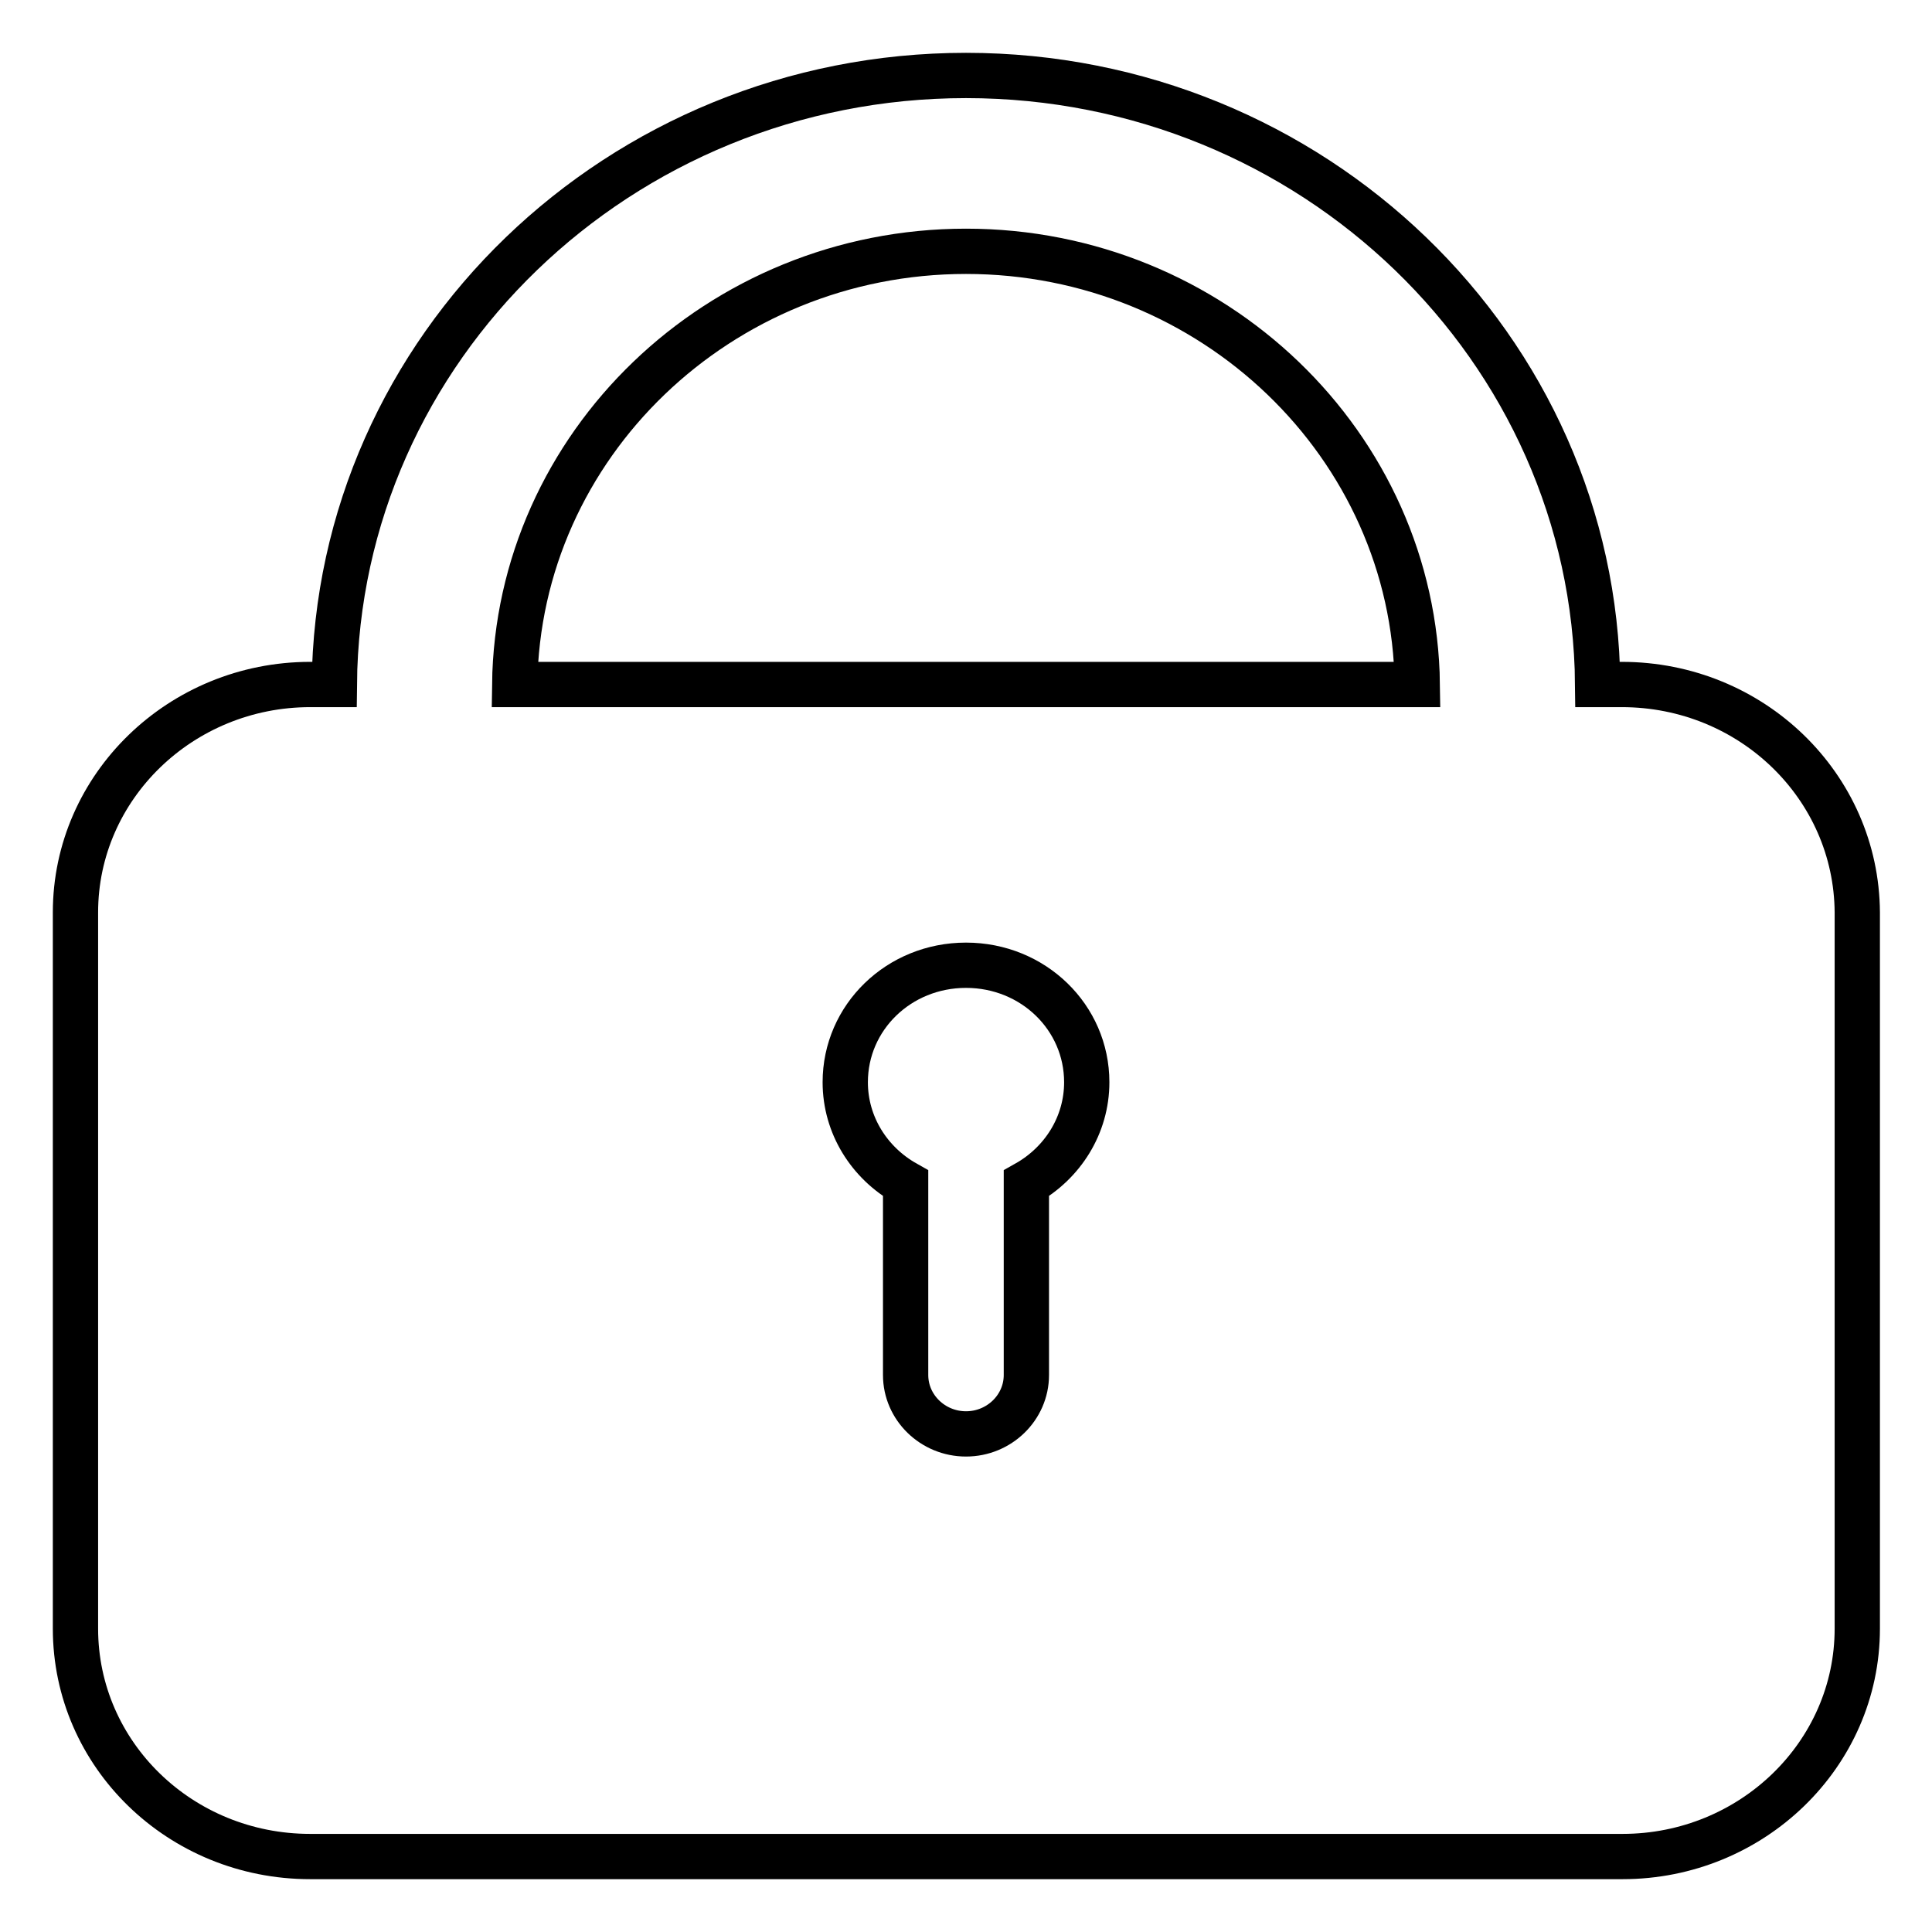
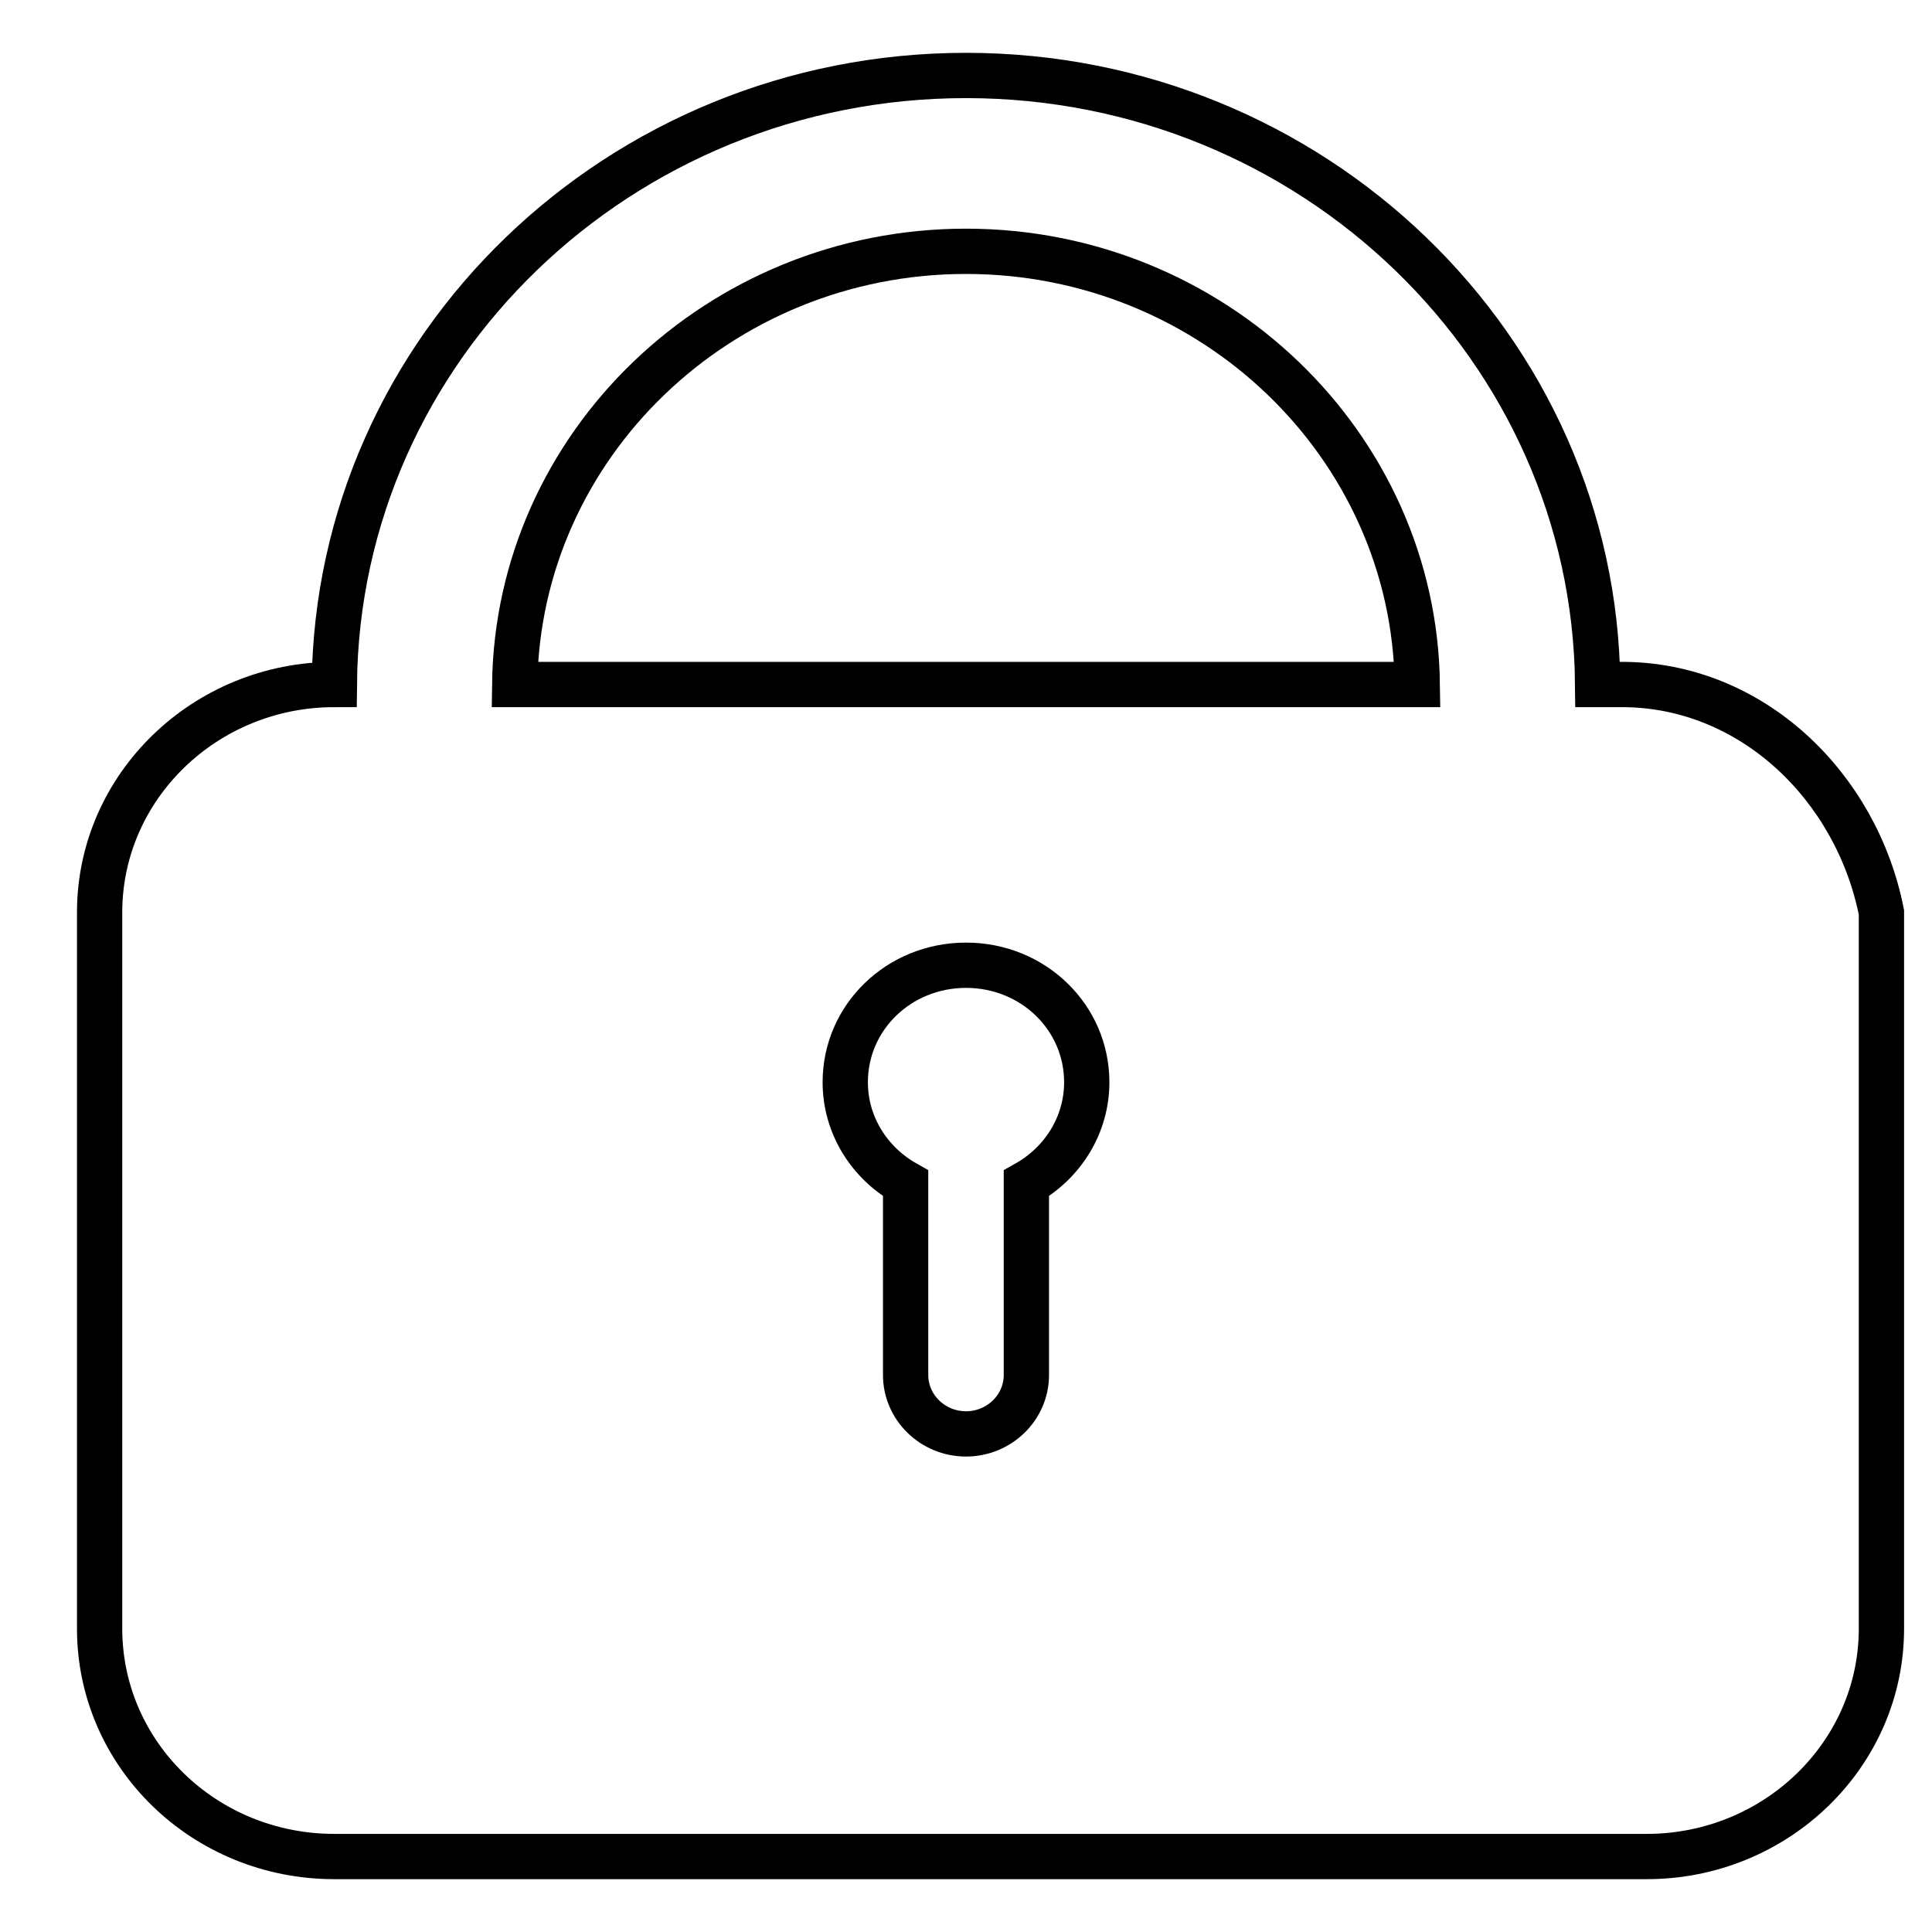
<svg xmlns="http://www.w3.org/2000/svg" version="1.1" x="0px" y="0px" viewBox="0 0 256 256" enable-background="new 0 0 256 256" xml:space="preserve">
  <g>
-     <path stroke-width="6" fill-opacity="0" stroke="#000000" d="M214.9,90.7h-3.2C211.3,46.1,173.9,10,128,10S44.7,46.1,44.3,90.7h-3.2c-17.1,0-31.1,13.5-31.1,30.2v94.9 c0,16.7,13.9,30.2,31.1,30.2h173.9c17.1,0,31.1-13.5,31.1-30.2v-94.9C246,104.2,232.1,90.7,214.9,90.7z M136,156.8v25.4 c0,4.3-3.6,7.8-8,7.8c-4.4,0-8-3.5-8-7.8v-25.4c-4.8-2.7-8-7.7-8-13.4c0-8.6,7.1-15.5,16-15.5s16,6.9,16,15.5 C144,149.1,140.8,154.1,136,156.8z M68.2,90.7C68.6,59,95.3,33.3,128,33.3s59.4,25.7,59.8,57.4H68.2z" />
+     <path stroke-width="6" fill-opacity="0" stroke="#000000" d="M214.9,90.7h-3.2C211.3,46.1,173.9,10,128,10S44.7,46.1,44.3,90.7c-17.1,0-31.1,13.5-31.1,30.2v94.9 c0,16.7,13.9,30.2,31.1,30.2h173.9c17.1,0,31.1-13.5,31.1-30.2v-94.9C246,104.2,232.1,90.7,214.9,90.7z M136,156.8v25.4 c0,4.3-3.6,7.8-8,7.8c-4.4,0-8-3.5-8-7.8v-25.4c-4.8-2.7-8-7.7-8-13.4c0-8.6,7.1-15.5,16-15.5s16,6.9,16,15.5 C144,149.1,140.8,154.1,136,156.8z M68.2,90.7C68.6,59,95.3,33.3,128,33.3s59.4,25.7,59.8,57.4H68.2z" />
  </g>
</svg>